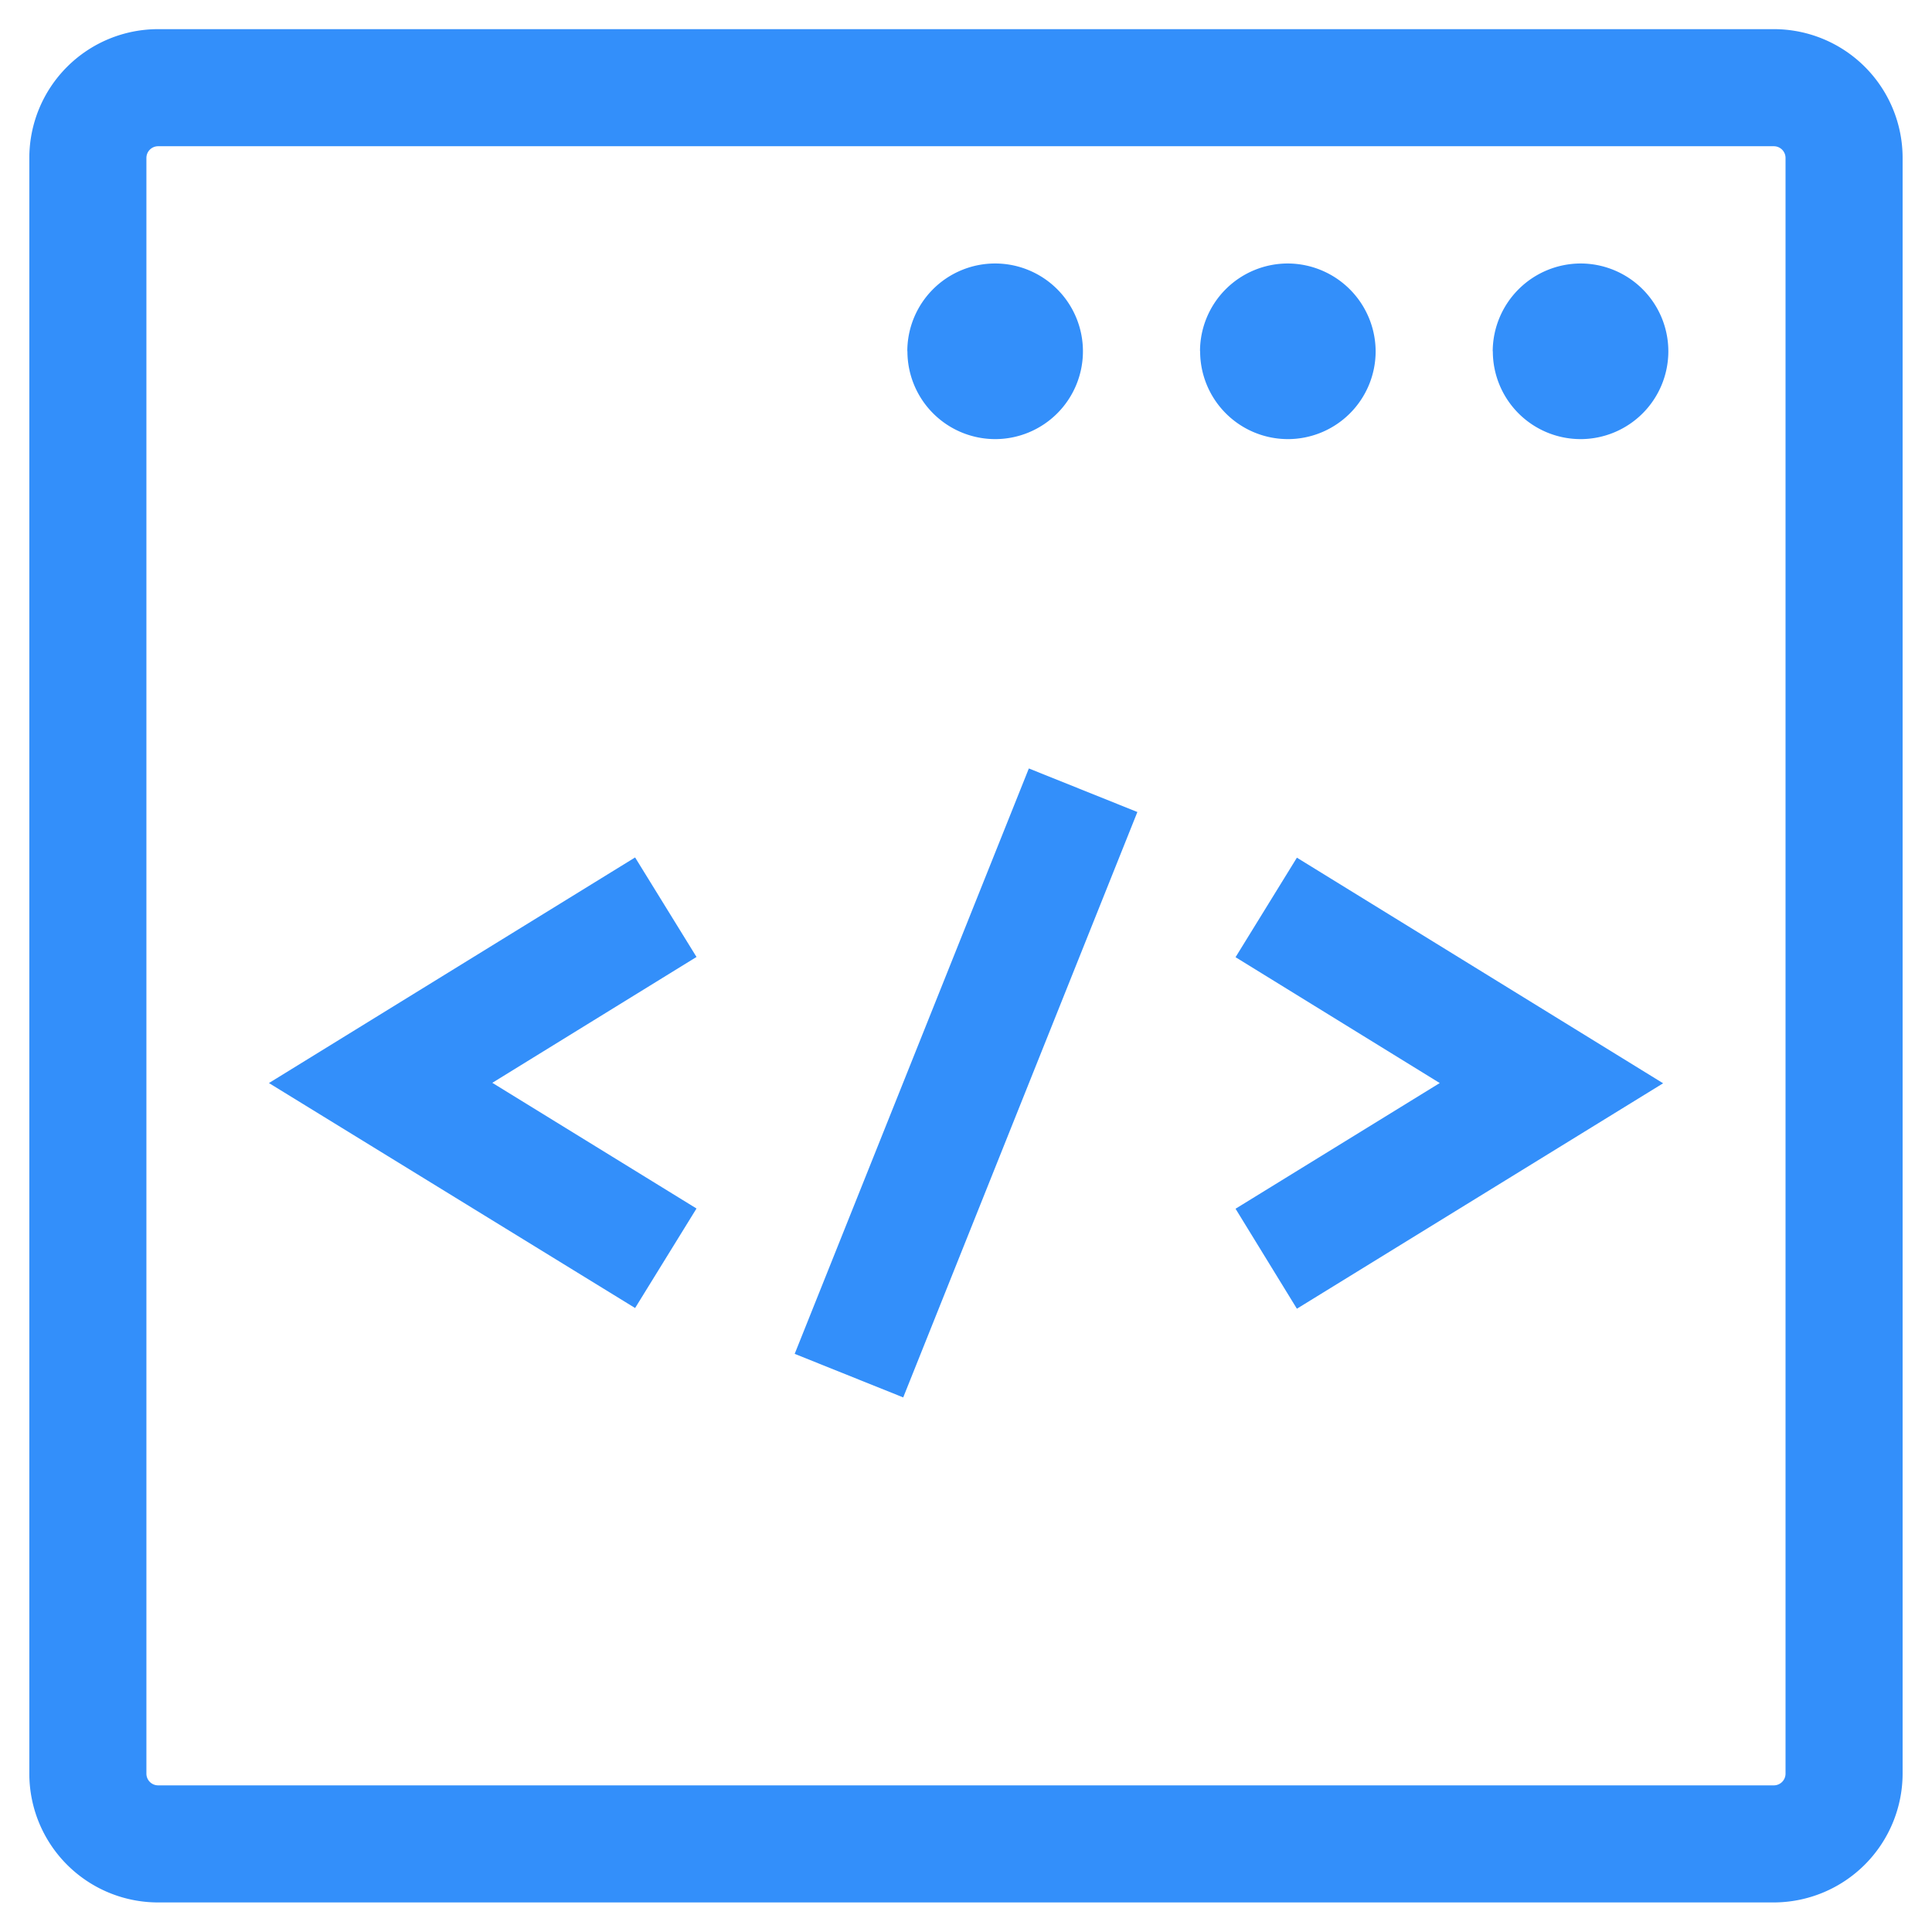
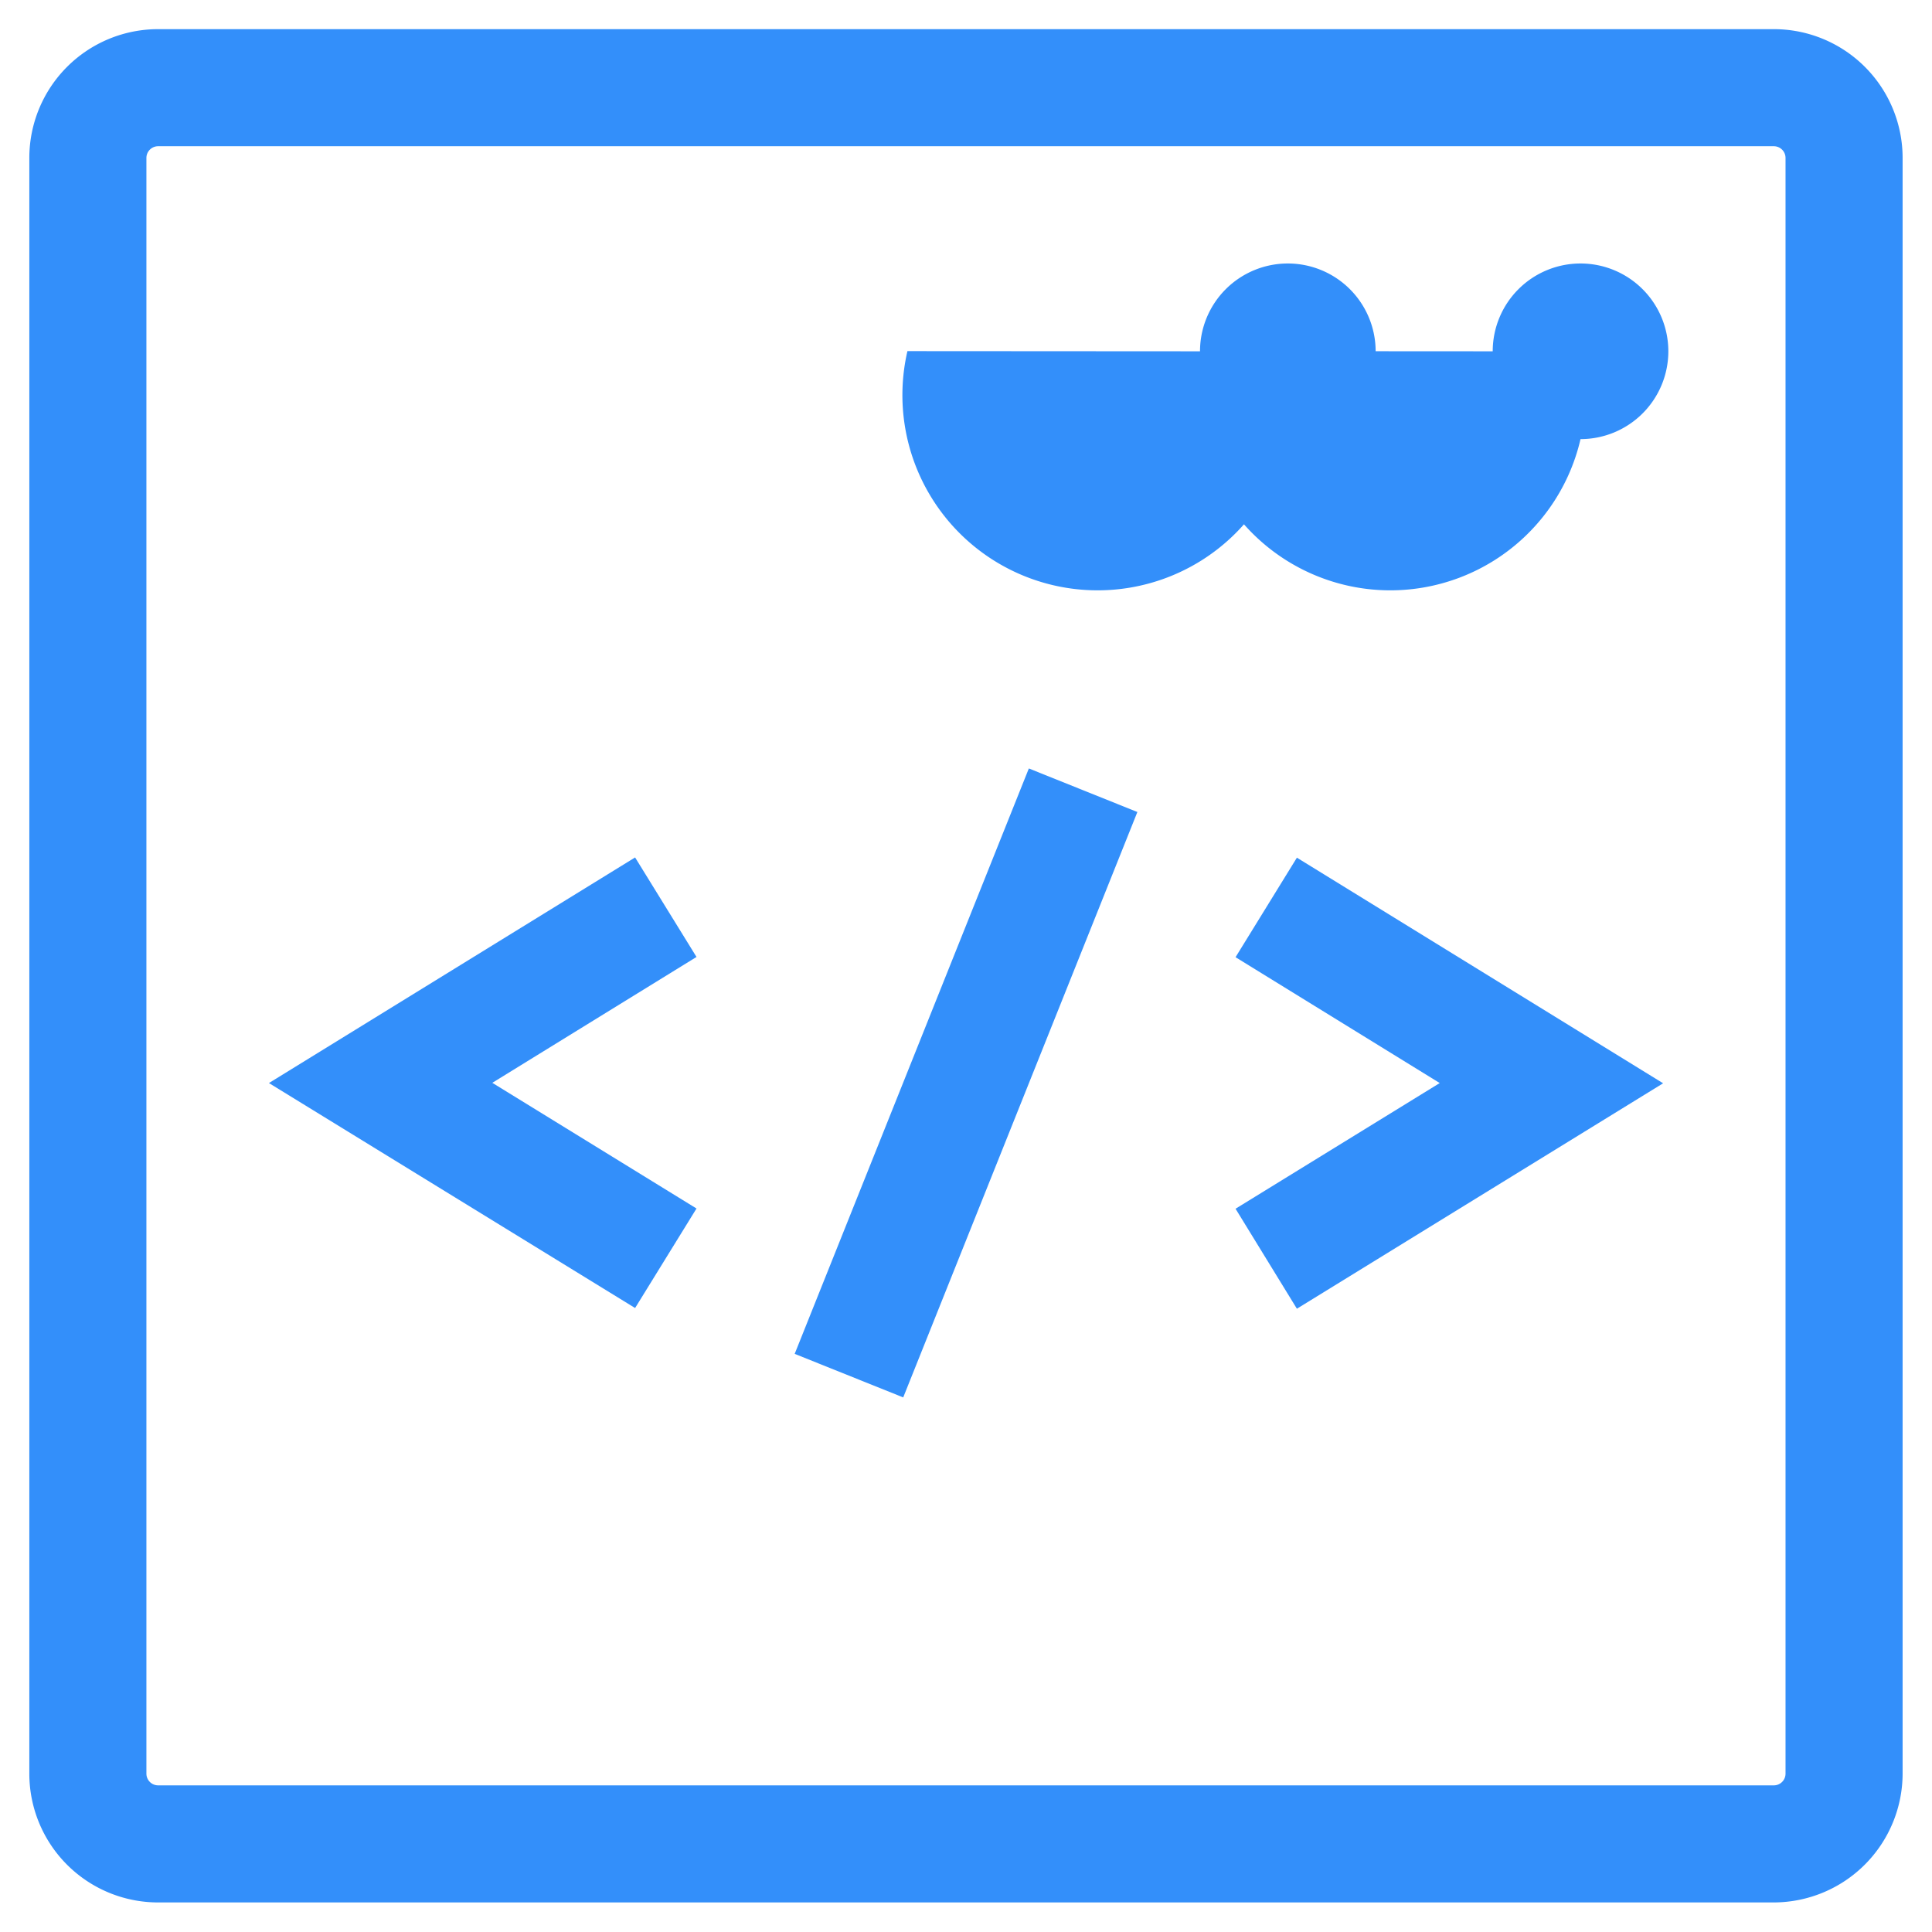
<svg xmlns="http://www.w3.org/2000/svg" width="33.003" height="32.998" viewBox="0 0 33.003 32.998">
  <g id="Group_19052" data-name="Group 19052" transform="translate(-1314.499 -9909.502)">
    <g id="Component_96_4" data-name="Component 96 – 4" transform="translate(1315 9910)" opacity="0">
-       <rect id="Rectangle_956" data-name="Rectangle 956" width="32" height="32" fill="#aad7ff" />
-     </g>
-     <path id="Union_33" data-name="Union 33" d="M-15355.8,12755a2.2,2.2,0,0,1-2.2-2.2v-27.6a2.2,2.2,0,0,1,2.2-2.2h27.6a2.2,2.2,0,0,1,2.2,2.2v27.6a2.205,2.205,0,0,1-2.2,2.2Zm-.2-29.8v27.6a.2.2,0,0,0,.2.2h27.6a.2.2,0,0,0,.2-.2v-27.6a.2.2,0,0,0-.2-.2h-27.6A.2.2,0,0,0-15356,12725.2Zm11.074,20.429,4-10,1.854.744-4,10Zm7.531-2.479,3.488-2.147-3.488-2.15,1.048-1.7,6.256,3.854-6.256,3.851Zm-16.512-2.147,6.255-3.854,1.049,1.7-3.488,2.15,3.488,2.147-1.049,1.7Zm20.905-12.5a1.506,1.506,0,0,1,1.5-1.5,1.5,1.5,0,0,1,1.5,1.5,1.5,1.5,0,0,1-1.5,1.5A1.5,1.5,0,0,1-15333,12728.5Zm-5,0a1.5,1.5,0,0,1,1.5-1.5,1.506,1.506,0,0,1,1.5,1.5,1.5,1.5,0,0,1-1.5,1.5A1.5,1.5,0,0,1-15338,12728.5Zm-5,0a1.5,1.5,0,0,1,1.5-1.5,1.5,1.5,0,0,1,1.5,1.5,1.5,1.5,0,0,1-1.5,1.5A1.5,1.5,0,0,1-15343,12728.5Z" transform="translate(16673 -2813)" fill="#338ffa" stroke="rgba(0,0,0,0)" stroke-width="1" />
+       </g>
+     <path id="Union_33" data-name="Union 33" d="M-15355.8,12755a2.2,2.2,0,0,1-2.2-2.2v-27.6a2.2,2.2,0,0,1,2.2-2.2h27.6a2.2,2.2,0,0,1,2.2,2.2v27.6a2.205,2.205,0,0,1-2.2,2.2Zm-.2-29.8v27.6a.2.2,0,0,0,.2.2h27.6a.2.2,0,0,0,.2-.2v-27.6a.2.2,0,0,0-.2-.2h-27.6A.2.2,0,0,0-15356,12725.2Zm11.074,20.429,4-10,1.854.744-4,10Zm7.531-2.479,3.488-2.147-3.488-2.15,1.048-1.7,6.256,3.854-6.256,3.851Zm-16.512-2.147,6.255-3.854,1.049,1.7-3.488,2.15,3.488,2.147-1.049,1.7Zm20.905-12.5a1.506,1.506,0,0,1,1.5-1.5,1.5,1.5,0,0,1,1.5,1.5,1.5,1.5,0,0,1-1.5,1.5A1.5,1.5,0,0,1-15333,12728.5Za1.5,1.5,0,0,1,1.5-1.5,1.506,1.506,0,0,1,1.5,1.5,1.5,1.5,0,0,1-1.5,1.5A1.5,1.5,0,0,1-15338,12728.5Zm-5,0a1.5,1.5,0,0,1,1.5-1.5,1.5,1.5,0,0,1,1.5,1.5,1.5,1.5,0,0,1-1.5,1.5A1.5,1.5,0,0,1-15343,12728.5Z" transform="translate(16673 -2813)" fill="#338ffa" stroke="rgba(0,0,0,0)" stroke-width="1" />
  </g>
</svg>